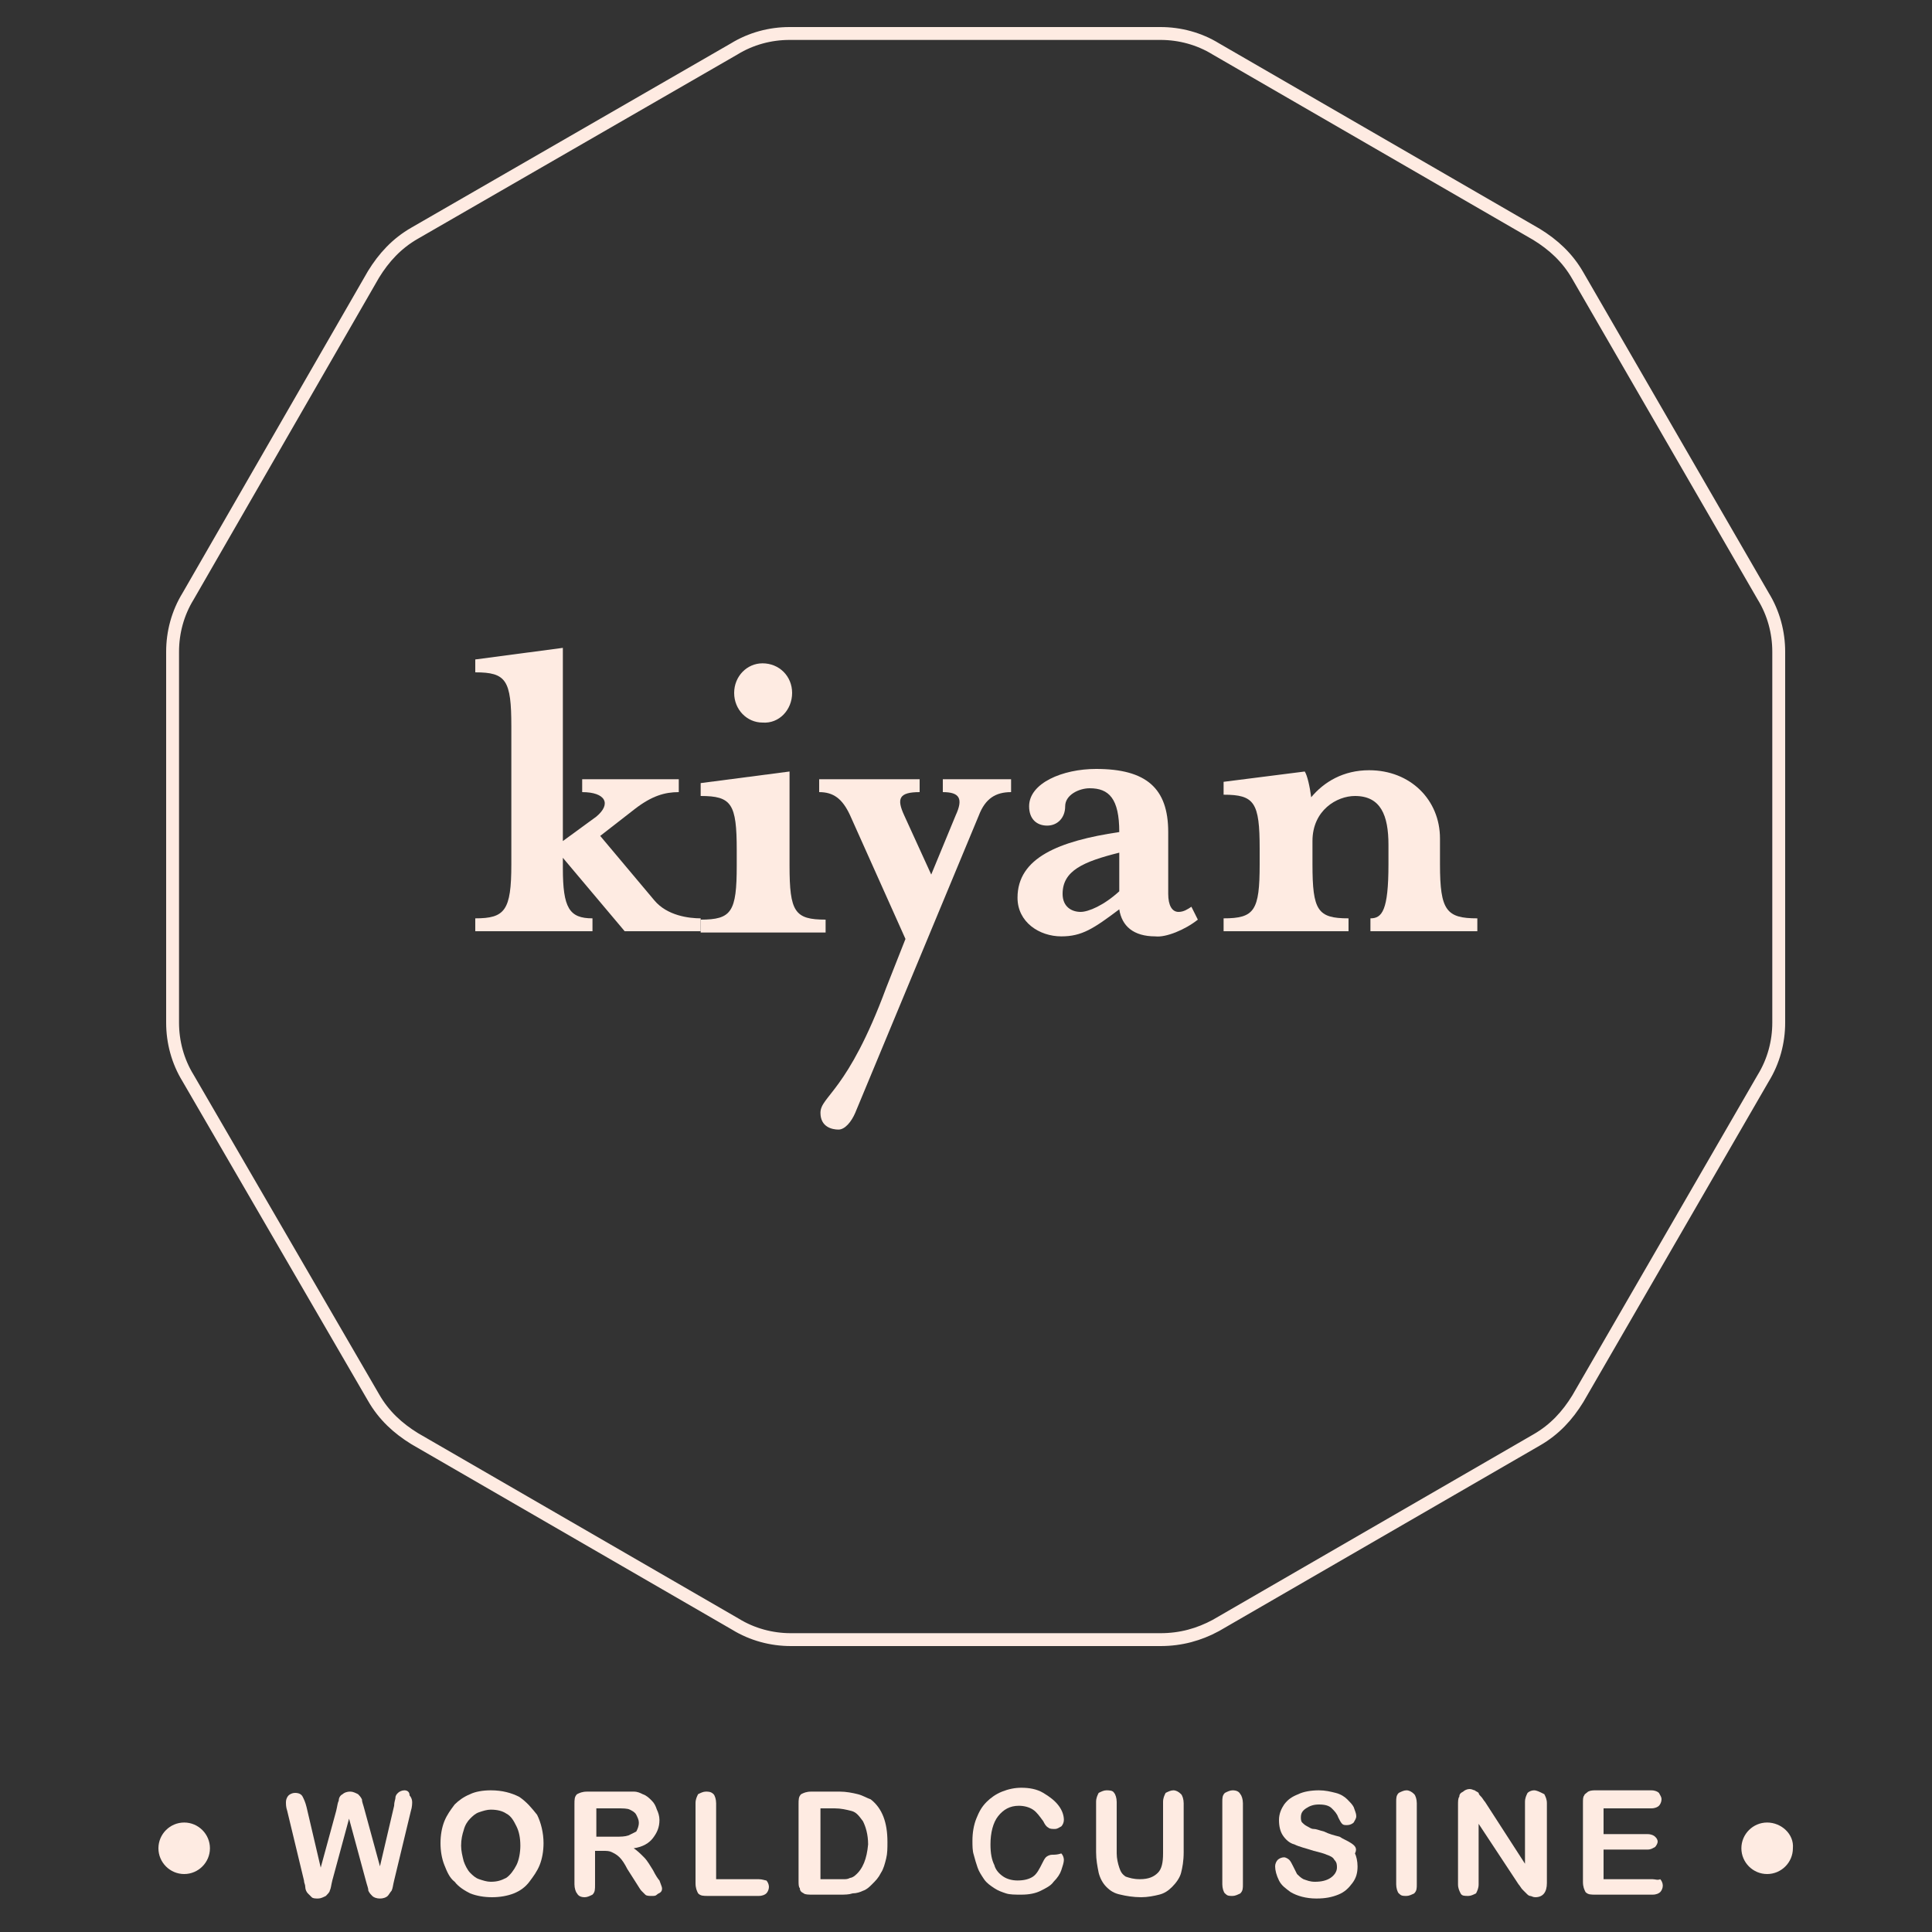
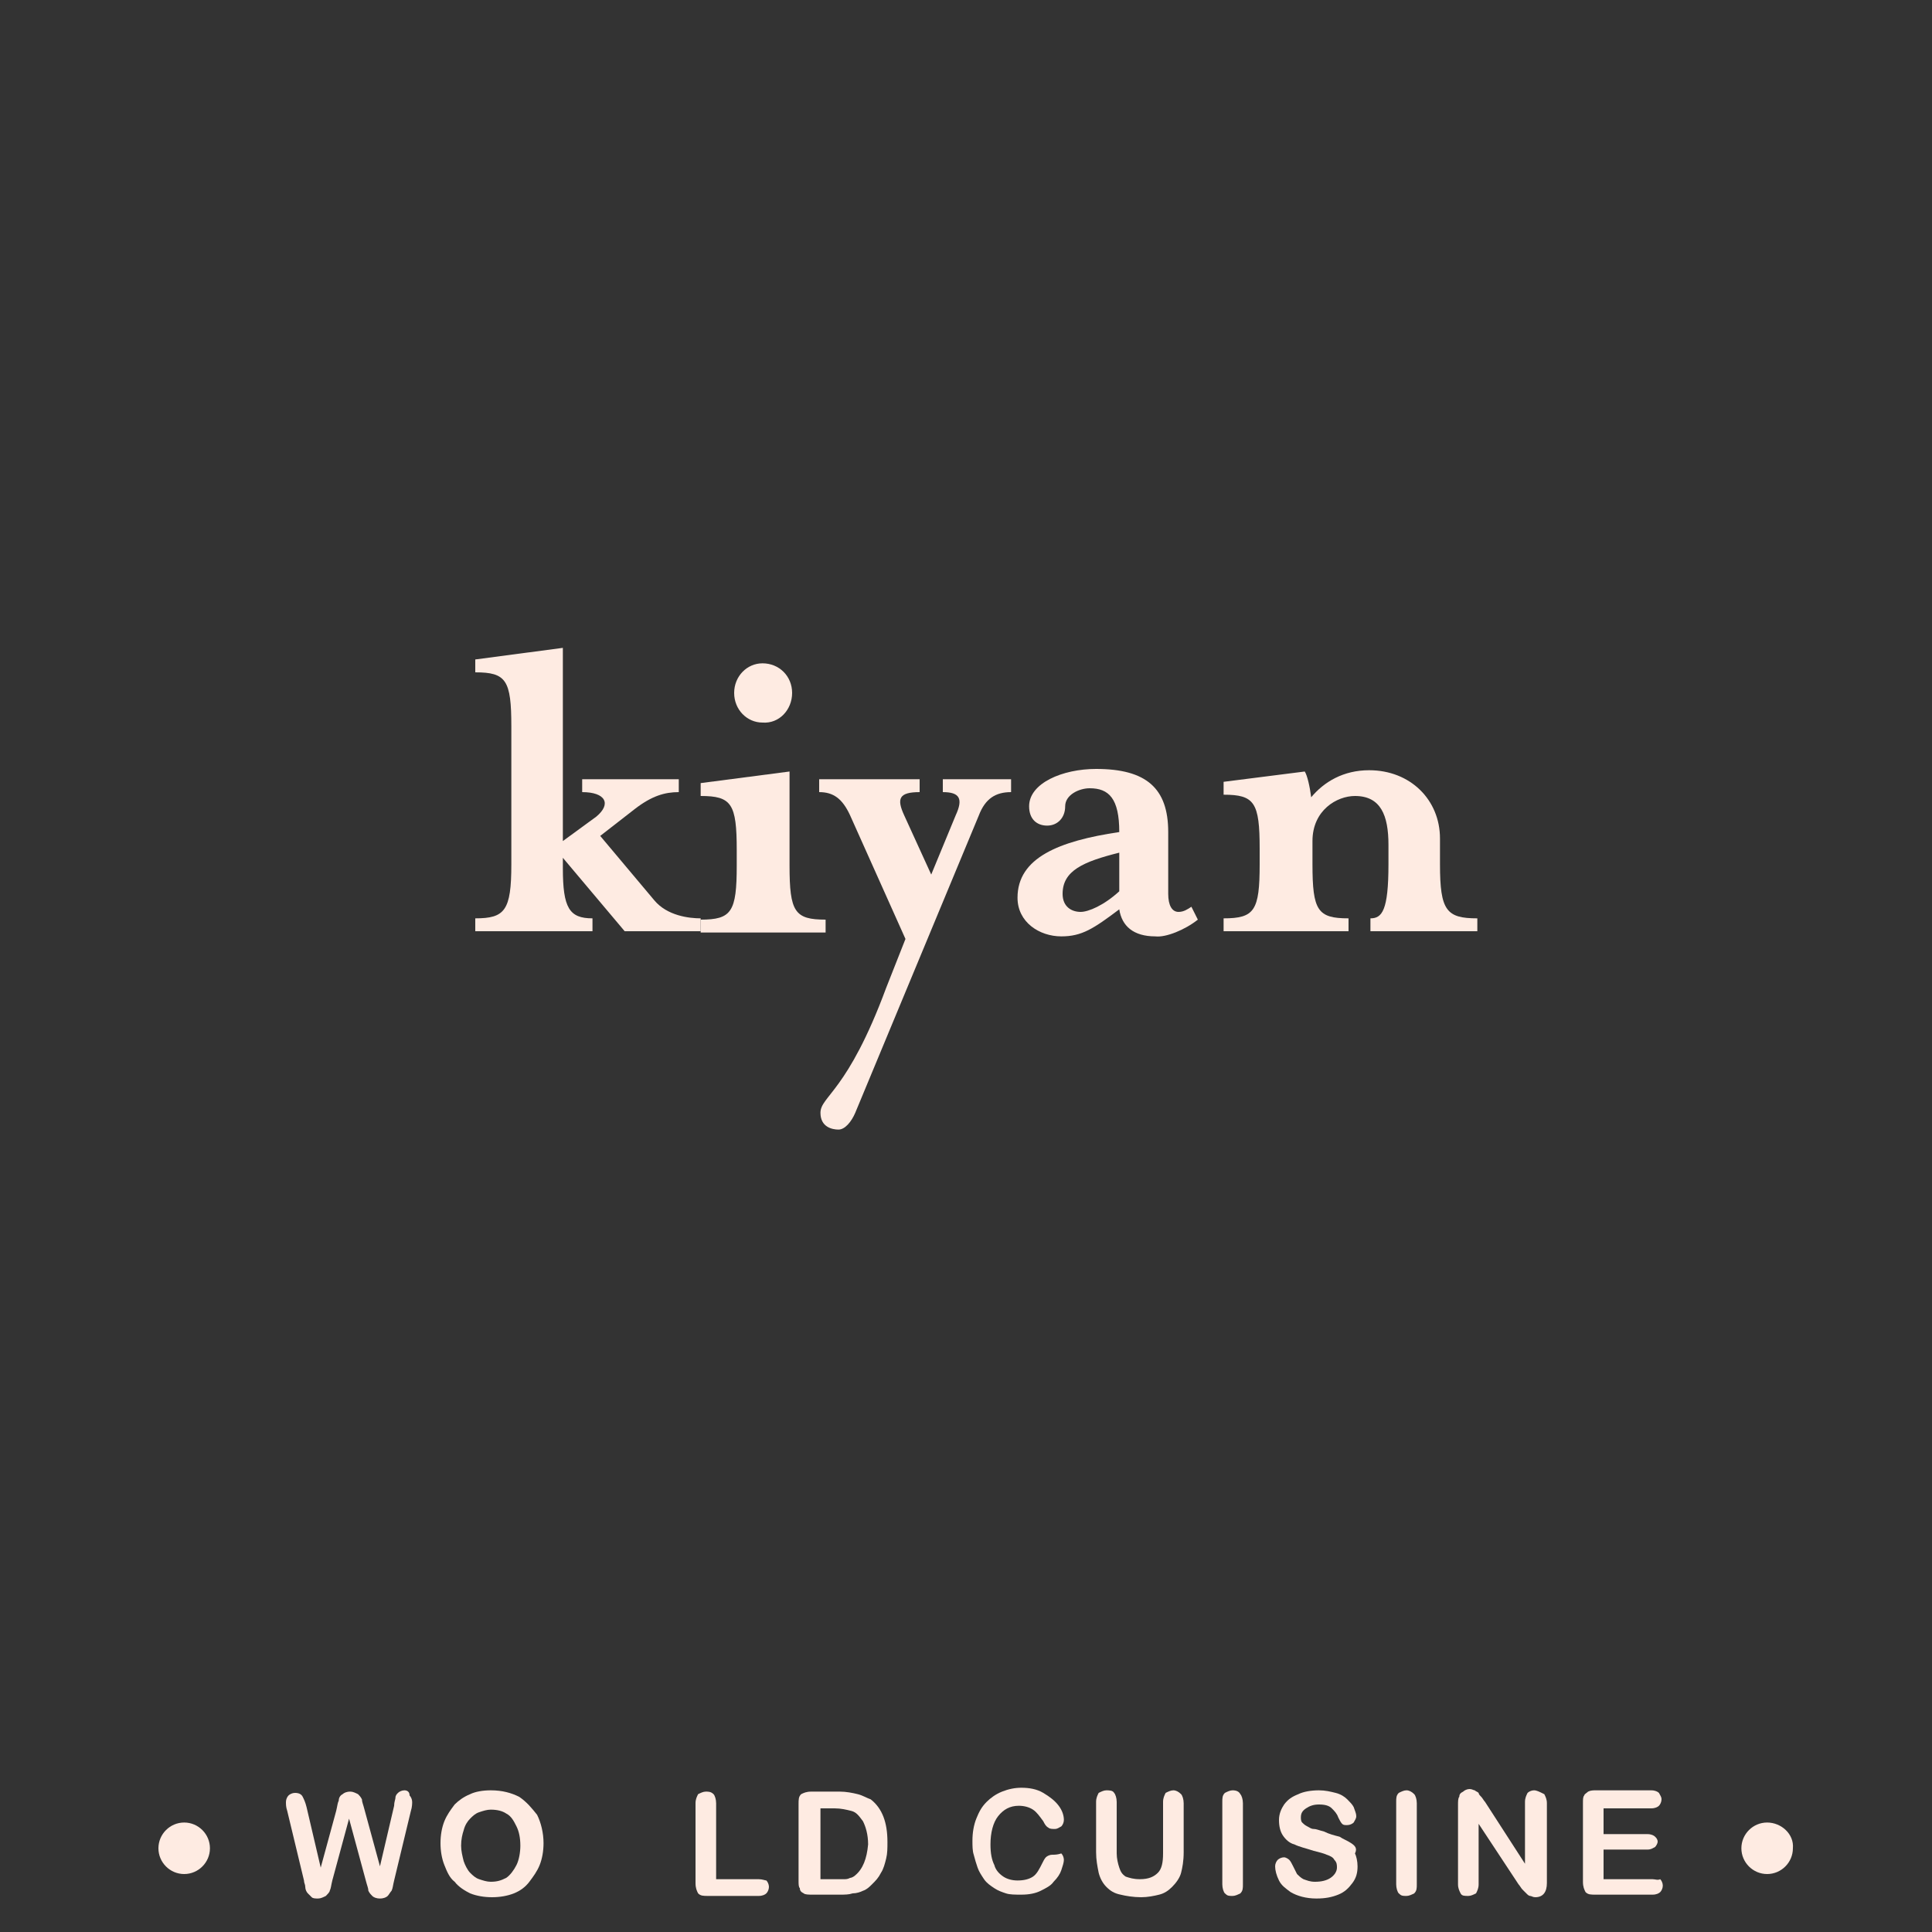
<svg xmlns="http://www.w3.org/2000/svg" version="1.1" id="Layer_1" x="0px" y="0px" viewBox="0 0 150 150" style="enable-background:new 0 0 150 150;" xml:space="preserve">
  <rect x="0" y="0" width="150" height="150" fill="#333333" stroke="none" />
  <style type="text/css">
	.st0{fill:none;stroke:#FEEBE2;stroke-miterlimit:10;}
	.st1{fill-rule:evenodd;clip-rule:evenodd;fill:#FEEBE2;}
	.st2{fill:#FEEBE2;}
</style>
  <g>
-     <path class="st0" d="M90.1,127.3H61.4c-1.5,0-3-0.4-4.3-1.2l-24.9-14.4c-1.3-0.8-2.4-1.8-3.2-3.2L14.6,83.7   c-0.8-1.3-1.2-2.8-1.2-4.3V50.6c0-1.5,0.4-3,1.2-4.3L29,21.3c0.8-1.3,1.8-2.4,3.2-3.2L57,3.8c1.3-0.8,2.8-1.2,4.3-1.2h28.8   c1.5,0,3,0.4,4.3,1.2l24.9,14.4c1.3,0.8,2.4,1.8,3.2,3.2l14.4,24.9c0.8,1.3,1.2,2.8,1.2,4.3v28.8c0,1.5-0.4,3-1.2,4.3l-14.4,24.9   c-0.8,1.3-1.8,2.4-3.2,3.2l-24.9,14.4C93.1,126.9,91.7,127.3,90.1,127.3z" />
    <path class="st1" d="M43.7,65.3v-15l-6.8,0.9v1c2.4,0,2.8,0.6,2.8,4.2v10.7c0,3.6-0.5,4.2-2.8,4.2v1h9.1v-1c-1.8,0-2.3-0.8-2.3-3.9   v-0.8l4.8,5.7h5.9v-1c-0.9,0-2.6-0.2-3.6-1.4l-4.2-5l2.7-2.1c1.3-1,2.3-1.3,3.4-1.3v-1h-7.5v1c1.8,0,2.3,0.9,1.1,1.9L43.7,65.3z" />
    <path class="st1" d="M64.1,72.4v-1c-2.4,0-2.8-0.6-2.8-4.2v-7.3l-6.9,0.9v1c2.4,0,2.8,0.6,2.8,4.2v1.2c0,3.6-0.4,4.2-2.8,4.2v1   H64.1z M61.5,53.8c0-1.3-1-2.3-2.3-2.3c-1.2,0-2.2,1-2.2,2.3c0,1.3,1,2.3,2.2,2.3C60.5,56.2,61.5,55.1,61.5,53.8" />
    <path class="st1" d="M66.4,86.4L76,63.3c0.5-1.3,1.3-1.8,2.5-1.8v-1h-5.3v1c1.3,0,1.6,0.5,1,1.8l-1.9,4.6l-2.1-4.6   c-0.6-1.3-0.4-1.8,1.2-1.8v-1h-7.8v1c1.1,0,1.8,0.5,2.4,1.8l4.3,9.6l-1.5,3.8c-3,8.1-5.1,8.4-5.1,9.7c0,1.1,0.9,1.3,1.4,1.3   C65.6,87.7,66.1,87.1,66.4,86.4" />
    <path class="st1" d="M93,71.4l-0.5-1c-0.3,0.2-0.6,0.4-1,0.4c-0.5,0-0.8-0.5-0.8-1.4v-4.8c0-3.4-1.7-4.9-5.6-4.9   c-2.6,0-5.2,1.1-5.2,2.9c0,1,0.6,1.5,1.4,1.5c0.8,0,1.4-0.6,1.4-1.5c0-0.9,1.1-1.4,1.9-1.4c1.5,0,2.3,0.8,2.3,3.4v0   c-4.7,0.7-7.9,2-7.9,5.1c0,1.9,1.7,3,3.4,3c1.6,0,2.5-0.6,4.5-2.1c0.2,1.3,1.1,2.1,2.8,2.1C90.5,72.8,92,72.2,93,71.4 M86.9,69.2   c-1.2,1.1-2.4,1.6-3,1.6c-0.7,0-1.4-0.4-1.4-1.4c0-1.8,1.6-2.5,4.4-3.2V69.2z" />
    <path class="st1" d="M101.8,61.9c-0.1-0.8-0.3-1.7-0.5-2L95,60.7v1c2.4,0,2.8,0.6,2.8,4.2v1.2c0,3.6-0.4,4.2-2.8,4.2v1h9.7v-1   c-2.4,0-2.8-0.6-2.8-4.2v-1.8c0-2.4,1.9-3.5,3.3-3.5c2,0,2.6,1.5,2.6,3.8v1.5c0,3.6-0.5,4.2-1.4,4.2v1h8.3v-1   c-2.4,0-2.9-0.6-2.9-4.2v-2c0-3-2.3-5.3-5.5-5.3C104.3,59.8,102.8,60.7,101.8,61.9" />
    <path class="st2" d="M31.4,139c-0.2,0-0.4,0.1-0.5,0.2c-0.1,0.1-0.2,0.2-0.2,0.4c0,0.1-0.1,0.3-0.1,0.6l-1.1,4.7l-1.2-4.4   c-0.1-0.4-0.2-0.6-0.2-0.8c-0.1-0.2-0.2-0.3-0.3-0.4c-0.2-0.1-0.4-0.2-0.6-0.2c-0.3,0-0.5,0.1-0.6,0.2c-0.2,0.1-0.3,0.3-0.3,0.5   c-0.1,0.2-0.1,0.4-0.2,0.8l-1.2,4.4l-1.1-4.7c-0.1-0.4-0.2-0.6-0.3-0.8c-0.1-0.2-0.3-0.3-0.6-0.3c-0.2,0-0.4,0.1-0.5,0.2   c-0.1,0.1-0.2,0.3-0.2,0.5c0,0.2,0,0.4,0.1,0.7l1.3,5.4c0,0.2,0.1,0.3,0.1,0.5c0,0.2,0.1,0.4,0.2,0.5c0.1,0.1,0.2,0.2,0.3,0.3   c0.1,0.1,0.3,0.1,0.5,0.1c0.2,0,0.4-0.1,0.6-0.2c0.1-0.1,0.3-0.3,0.3-0.4c0.1-0.2,0.1-0.4,0.2-0.8l1.3-4.8l1.3,4.8   c0.1,0.4,0.2,0.6,0.2,0.8c0.1,0.2,0.2,0.3,0.3,0.4c0.1,0.1,0.3,0.2,0.6,0.2c0.3,0,0.5-0.1,0.6-0.2c0.1-0.1,0.2-0.3,0.3-0.4   c0.1-0.2,0.1-0.4,0.2-0.8l1.3-5.4c0.1-0.3,0.1-0.6,0.1-0.7c0-0.2-0.1-0.4-0.2-0.5C31.8,139.1,31.6,139,31.4,139" />
    <path class="st2" d="M40.3,139.5c-0.6-0.3-1.3-0.5-2.2-0.5c-0.6,0-1.2,0.1-1.6,0.3c-0.5,0.2-0.9,0.5-1.2,0.8   c-0.3,0.4-0.6,0.8-0.8,1.3c-0.2,0.5-0.3,1.1-0.3,1.7c0,0.6,0.1,1.2,0.3,1.7c0.2,0.5,0.4,1,0.8,1.3c0.3,0.4,0.8,0.7,1.2,0.9   c0.5,0.2,1.1,0.3,1.7,0.3c0.6,0,1.2-0.1,1.7-0.3c0.5-0.2,0.9-0.5,1.2-0.9c0.3-0.4,0.6-0.8,0.8-1.3c0.2-0.5,0.3-1.1,0.3-1.7   c0-0.8-0.2-1.6-0.5-2.2C41.3,140.4,40.9,139.9,40.3,139.5 M40.1,144.8c-0.2,0.4-0.5,0.8-0.8,1c-0.4,0.2-0.7,0.3-1.2,0.3   c-0.3,0-0.6-0.1-0.9-0.2c-0.3-0.1-0.5-0.3-0.7-0.5c-0.2-0.2-0.4-0.6-0.5-0.9c-0.1-0.4-0.2-0.8-0.2-1.2c0-0.5,0.1-0.9,0.2-1.2   c0.1-0.4,0.3-0.7,0.5-0.9c0.2-0.2,0.4-0.4,0.7-0.5c0.3-0.1,0.6-0.2,0.9-0.2c0.5,0,0.9,0.1,1.2,0.3c0.4,0.2,0.6,0.6,0.8,1   c0.2,0.4,0.3,0.9,0.3,1.5C40.4,143.8,40.3,144.4,40.1,144.8" />
-     <path class="st2" d="M50.7,145.2c-0.2-0.3-0.4-0.7-0.7-1c-0.3-0.3-0.5-0.5-0.8-0.7c0.7-0.1,1.2-0.4,1.5-0.8   c0.3-0.4,0.5-0.8,0.5-1.4c0-0.3-0.1-0.6-0.2-0.8c-0.1-0.3-0.2-0.5-0.4-0.7c-0.2-0.2-0.4-0.4-0.7-0.5c-0.2-0.1-0.4-0.2-0.7-0.2   c-0.3,0-0.6,0-0.9,0h-2.7c-0.4,0-0.6,0.1-0.8,0.2c-0.2,0.2-0.2,0.4-0.2,0.8v6.2c0,0.3,0.1,0.6,0.2,0.7c0.1,0.2,0.3,0.3,0.6,0.3   c0.2,0,0.4-0.1,0.6-0.2c0.2-0.2,0.2-0.4,0.2-0.8v-2.6h0.6c0.3,0,0.5,0,0.7,0.1c0.2,0.1,0.4,0.2,0.6,0.4c0.2,0.2,0.4,0.5,0.6,0.9   l0.7,1.1c0.2,0.3,0.3,0.5,0.4,0.6c0.1,0.1,0.2,0.2,0.3,0.3c0.1,0.1,0.3,0.1,0.5,0.1c0.2,0,0.3,0,0.4-0.1c0.1-0.1,0.2-0.1,0.3-0.2   c0.1-0.1,0.1-0.2,0.1-0.3c0-0.1-0.1-0.3-0.2-0.6C51.1,145.9,50.9,145.6,50.7,145.2 M48.8,142.5c-0.3,0.1-0.6,0.1-1,0.1h-1.5v-2.2   h1.5c0.6,0,0.9,0,1.1,0.1c0.2,0.1,0.4,0.2,0.5,0.4c0.1,0.2,0.2,0.4,0.2,0.6c0,0.3-0.1,0.5-0.2,0.7C49.2,142.3,49,142.4,48.8,142.5" />
    <path class="st2" d="M58.9,145.9h-3.3V140c0-0.3-0.1-0.6-0.2-0.7c-0.2-0.2-0.4-0.2-0.6-0.2c-0.2,0-0.4,0.1-0.6,0.2   c-0.1,0.2-0.2,0.4-0.2,0.7v6.2c0,0.4,0.1,0.6,0.2,0.8c0.2,0.2,0.4,0.2,0.8,0.2h3.9c0.3,0,0.5-0.1,0.6-0.2c0.1-0.1,0.2-0.3,0.2-0.5   c0-0.2-0.1-0.4-0.2-0.5C59.4,146,59.2,145.9,58.9,145.9" />
    <path class="st2" d="M66.6,139.3c-0.4-0.1-0.9-0.2-1.4-0.2H63c-0.4,0-0.6,0.1-0.8,0.2c-0.2,0.2-0.2,0.4-0.2,0.8v5.9   c0,0.3,0,0.5,0.1,0.6c0,0.2,0.1,0.3,0.3,0.4c0.1,0.1,0.4,0.1,0.7,0.1h2.1c0.4,0,0.7,0,1-0.1c0.3,0,0.6-0.1,0.8-0.2   c0.3-0.1,0.5-0.3,0.7-0.5c0.3-0.3,0.5-0.5,0.7-0.9c0.2-0.3,0.3-0.7,0.4-1.1c0.1-0.4,0.1-0.8,0.1-1.3c0-1.5-0.4-2.6-1.3-3.3   C67.3,139.6,67,139.4,66.6,139.3 M66.4,145.6c-0.1,0.1-0.3,0.2-0.4,0.2c-0.2,0.1-0.3,0.1-0.5,0.1c-0.2,0-0.4,0-0.6,0h-1.2v-5.5h1.1   c0.5,0,0.9,0.1,1.3,0.2c0.4,0.1,0.6,0.4,0.9,0.8c0.2,0.4,0.4,1,0.4,1.8C67.3,144.3,67,145.1,66.4,145.6" />
    <path class="st2" d="M81.7,144c-0.2,0-0.4,0.1-0.5,0.2c-0.1,0.1-0.2,0.3-0.3,0.5c-0.2,0.4-0.4,0.8-0.7,1c-0.3,0.2-0.7,0.3-1.2,0.3   c-0.4,0-0.8-0.1-1.1-0.3c-0.3-0.2-0.6-0.5-0.7-0.9c-0.2-0.4-0.3-0.9-0.3-1.6c0-0.9,0.2-1.7,0.6-2.2c0.4-0.5,0.9-0.8,1.6-0.8   c0.4,0,0.8,0.1,1.1,0.3c0.3,0.2,0.5,0.5,0.8,0.9c0.1,0.2,0.2,0.4,0.4,0.5c0.1,0.1,0.3,0.1,0.5,0.1c0.2,0,0.3-0.1,0.5-0.2   c0.1-0.1,0.2-0.3,0.2-0.5c0-0.3-0.1-0.7-0.4-1.1c-0.3-0.4-0.7-0.7-1.2-1c-0.5-0.3-1.1-0.4-1.7-0.4c-0.5,0-1,0.1-1.5,0.3   c-0.5,0.2-0.9,0.5-1.2,0.8c-0.4,0.4-0.6,0.8-0.8,1.3c-0.2,0.5-0.3,1.1-0.3,1.7c0,0.4,0,0.8,0.1,1.1c0.1,0.4,0.2,0.7,0.3,1   c0.1,0.3,0.3,0.6,0.5,0.9c0.2,0.3,0.5,0.5,0.8,0.7c0.3,0.2,0.6,0.3,0.9,0.4c0.3,0.1,0.7,0.1,1.2,0.1c0.6,0,1.1-0.1,1.5-0.3   c0.4-0.2,0.8-0.4,1-0.7c0.3-0.3,0.5-0.6,0.6-0.9c0.1-0.3,0.2-0.6,0.2-0.8c0-0.2-0.1-0.4-0.2-0.5C82.1,144,81.9,144,81.7,144" />
    <path class="st2" d="M91.1,139c-0.2,0-0.4,0.1-0.6,0.2c-0.1,0.2-0.2,0.4-0.2,0.7v4c0,0.7-0.1,1.2-0.4,1.5s-0.7,0.5-1.4,0.5   c-0.5,0-0.8-0.1-1.1-0.2c-0.3-0.2-0.4-0.4-0.5-0.7c-0.1-0.3-0.2-0.7-0.2-1.1v-4c0-0.3-0.1-0.6-0.2-0.7c-0.1-0.2-0.4-0.2-0.6-0.2   c-0.2,0-0.4,0.1-0.6,0.2c-0.1,0.2-0.2,0.4-0.2,0.7v3.9c0,0.6,0.1,1.1,0.2,1.6c0.1,0.4,0.3,0.8,0.6,1.1c0.3,0.3,0.6,0.5,1.1,0.6   c0.4,0.1,1,0.2,1.6,0.2c0.5,0,1-0.1,1.4-0.2c0.4-0.1,0.7-0.3,1-0.6c0.3-0.3,0.6-0.7,0.7-1.1c0.1-0.4,0.2-0.9,0.2-1.6V140   c0-0.3-0.1-0.6-0.2-0.7C91.5,139.1,91.3,139,91.1,139" />
    <path class="st2" d="M95.7,139c-0.2,0-0.4,0.1-0.6,0.2c-0.2,0.2-0.2,0.4-0.2,0.7v6.4c0,0.3,0.1,0.6,0.2,0.7   c0.2,0.2,0.3,0.2,0.6,0.2c0.2,0,0.4-0.1,0.6-0.2c0.2-0.2,0.2-0.4,0.2-0.7V140c0-0.3-0.1-0.6-0.2-0.7C96.2,139.1,96,139,95.7,139" />
    <path class="st2" d="M104.9,143.1c-0.3-0.2-0.6-0.3-0.9-0.5c-0.4-0.1-0.8-0.2-1.2-0.4c-0.4-0.1-0.6-0.2-0.8-0.2   c-0.2,0-0.3-0.1-0.5-0.2c-0.2-0.1-0.3-0.2-0.4-0.3c-0.1-0.1-0.1-0.3-0.1-0.4c0-0.3,0.1-0.5,0.4-0.7c0.3-0.2,0.6-0.3,1-0.3   c0.5,0,0.8,0.1,1,0.3c0.2,0.2,0.4,0.4,0.5,0.7c0.1,0.2,0.2,0.4,0.3,0.5c0.1,0.1,0.2,0.1,0.4,0.1c0.2,0,0.4-0.1,0.5-0.2   c0.1-0.2,0.2-0.3,0.2-0.5c0-0.2-0.1-0.4-0.2-0.7c-0.1-0.2-0.3-0.4-0.5-0.6c-0.2-0.2-0.5-0.4-0.9-0.5c-0.4-0.1-0.8-0.2-1.3-0.2   c-0.6,0-1.2,0.1-1.6,0.3c-0.5,0.2-0.8,0.4-1.1,0.8c-0.2,0.3-0.4,0.7-0.4,1.2c0,0.5,0.1,0.9,0.3,1.2c0.2,0.3,0.5,0.6,0.9,0.7   c0.4,0.2,0.9,0.3,1.5,0.5c0.4,0.1,0.8,0.2,1,0.3c0.3,0.1,0.5,0.2,0.6,0.4c0.2,0.2,0.2,0.4,0.2,0.6c0,0.3-0.2,0.6-0.5,0.8   c-0.3,0.2-0.7,0.3-1.2,0.3c-0.4,0-0.6-0.1-0.9-0.2c-0.2-0.1-0.4-0.3-0.5-0.4c-0.1-0.2-0.2-0.4-0.3-0.6c-0.1-0.2-0.2-0.4-0.3-0.5   c-0.1-0.1-0.3-0.2-0.4-0.2c-0.2,0-0.4,0.1-0.5,0.2c-0.1,0.1-0.2,0.3-0.2,0.5c0,0.3,0.1,0.7,0.3,1.1c0.2,0.4,0.5,0.6,0.9,0.9   c0.5,0.3,1.2,0.5,2,0.5c0.7,0,1.2-0.1,1.7-0.3c0.5-0.2,0.8-0.5,1.1-0.9c0.3-0.4,0.4-0.8,0.4-1.3c0-0.4-0.1-0.8-0.2-1   C105.4,143.5,105.2,143.3,104.9,143.1" />
    <path class="st2" d="M109.2,139c-0.2,0-0.4,0.1-0.6,0.2c-0.2,0.2-0.2,0.4-0.2,0.7v6.4c0,0.3,0.1,0.6,0.2,0.7   c0.2,0.2,0.3,0.2,0.6,0.2c0.2,0,0.4-0.1,0.6-0.2c0.2-0.2,0.2-0.4,0.2-0.7V140c0-0.3-0.1-0.6-0.2-0.7   C109.6,139.1,109.4,139,109.2,139" />
    <path class="st2" d="M119.1,139c-0.2,0-0.4,0.1-0.5,0.2c-0.1,0.2-0.2,0.4-0.2,0.7v4.8l-3.1-4.8c-0.1-0.1-0.2-0.3-0.3-0.4   c-0.1-0.1-0.2-0.2-0.2-0.3c-0.1-0.1-0.2-0.1-0.3-0.2c-0.1,0-0.2-0.1-0.4-0.1c-0.2,0-0.4,0.1-0.5,0.2c-0.2,0.1-0.3,0.2-0.3,0.4   c-0.1,0.1-0.1,0.4-0.1,0.6v6.2c0,0.3,0.1,0.5,0.2,0.7c0.1,0.2,0.3,0.2,0.6,0.2c0.2,0,0.4-0.1,0.6-0.2c0.1-0.2,0.2-0.4,0.2-0.7v-4.7   l3.1,4.7c0.1,0.1,0.2,0.3,0.3,0.4c0.1,0.1,0.2,0.2,0.3,0.3c0.1,0.1,0.2,0.2,0.3,0.2c0.1,0,0.2,0.1,0.4,0.1c0.6,0,0.9-0.4,0.9-1.1   V140c0-0.3-0.1-0.5-0.2-0.7C119.5,139.1,119.3,139,119.1,139" />
    <path class="st2" d="M128.3,145.9h-3.8v-2.3h3.4c0.3,0,0.4-0.1,0.6-0.2c0.1-0.1,0.2-0.3,0.2-0.4c0-0.2-0.1-0.3-0.2-0.4   c-0.1-0.1-0.3-0.2-0.6-0.2h-3.4v-2h3.7c0.3,0,0.5-0.1,0.6-0.2c0.1-0.1,0.2-0.3,0.2-0.5c0-0.2-0.1-0.3-0.2-0.5   c-0.1-0.1-0.3-0.2-0.6-0.2h-4.3c-0.2,0-0.4,0-0.6,0.1c-0.1,0.1-0.3,0.2-0.3,0.3c-0.1,0.1-0.1,0.3-0.1,0.6v6.1   c0,0.4,0.1,0.6,0.2,0.8c0.2,0.2,0.4,0.2,0.8,0.2h4.4c0.3,0,0.5-0.1,0.6-0.2c0.1-0.1,0.2-0.3,0.2-0.5c0-0.2-0.1-0.4-0.2-0.5   C128.7,146,128.5,145.9,128.3,145.9" />
    <path class="st2" d="M14.3,141.5c-1.1,0-2,0.9-2,2c0,1.1,0.9,2,2,2c1.1,0,2-0.9,2-2C16.3,142.4,15.4,141.5,14.3,141.5" />
    <path class="st2" d="M137.2,141.5c-1.1,0-2,0.9-2,2c0,1.1,0.9,2,2,2c1.1,0,2-0.9,2-2C139.3,142.4,138.3,141.5,137.2,141.5" />
  </g>
</svg>